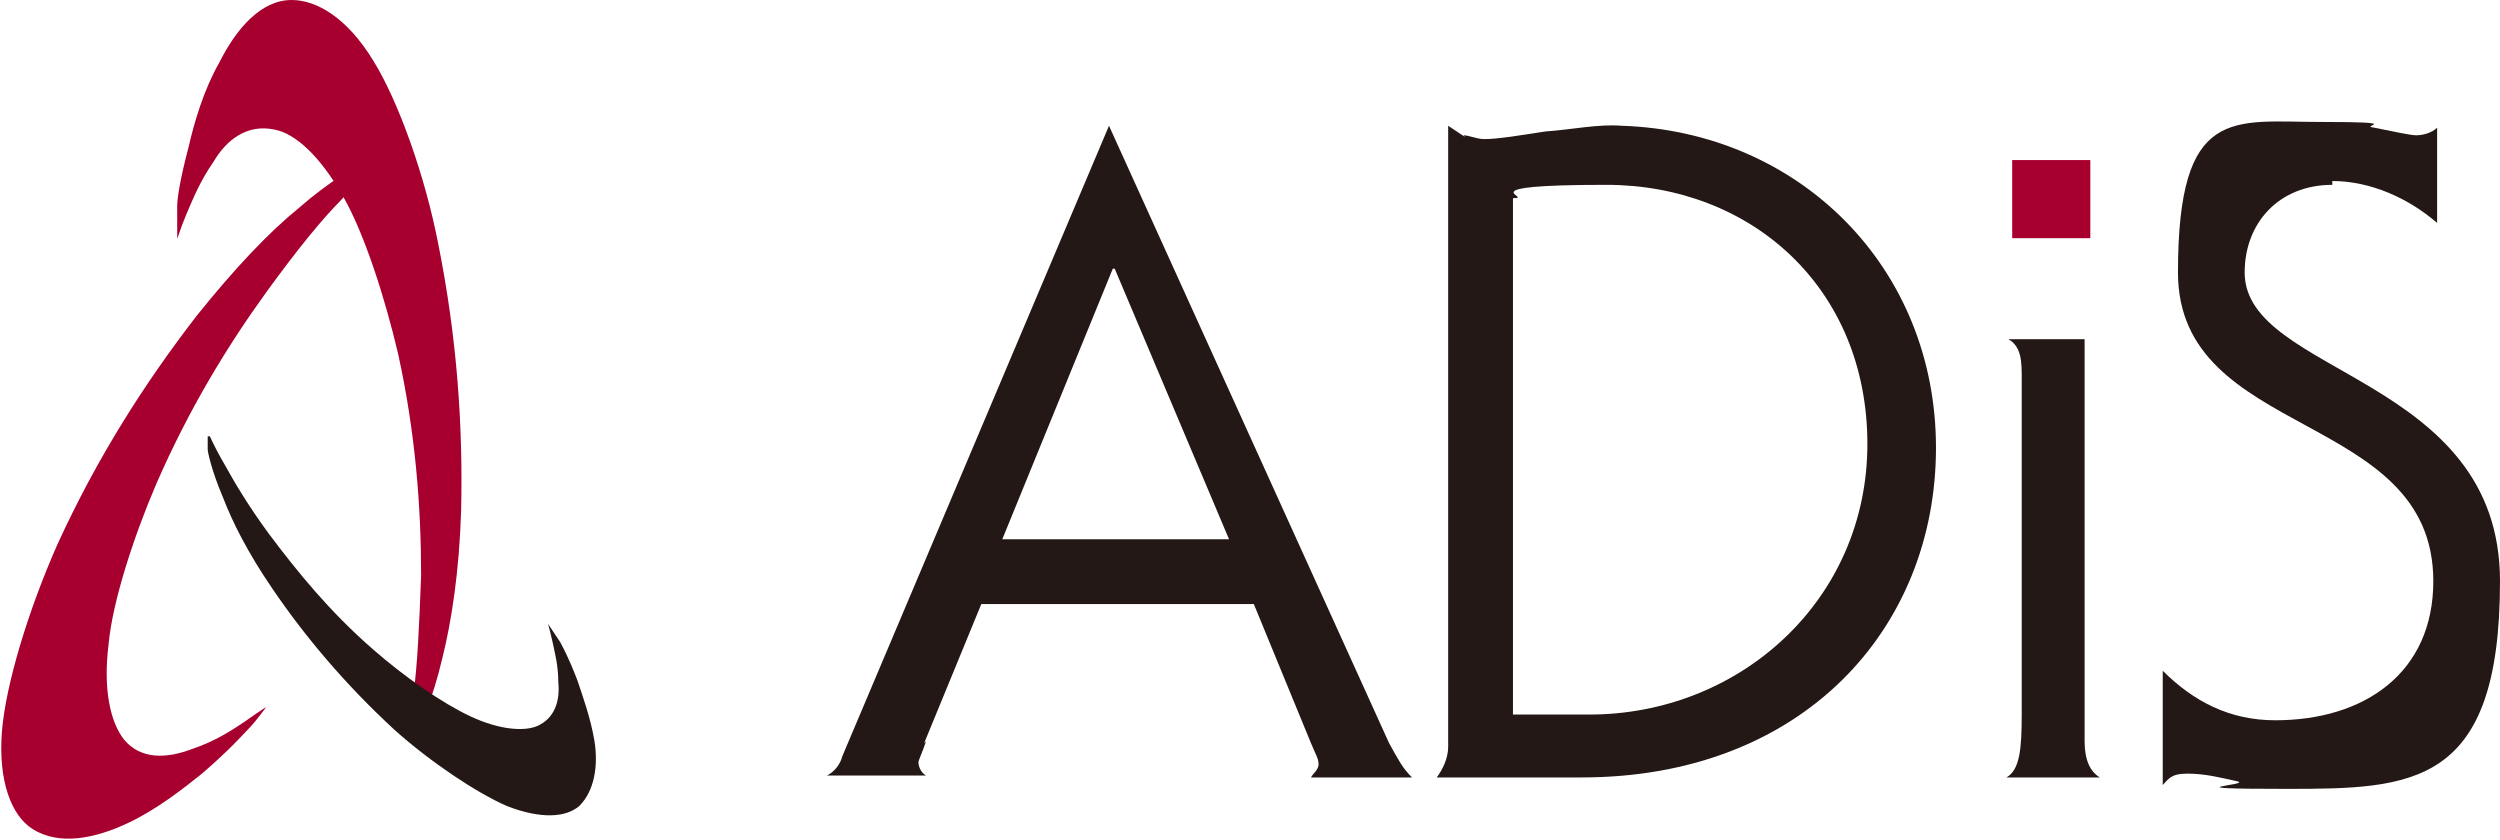
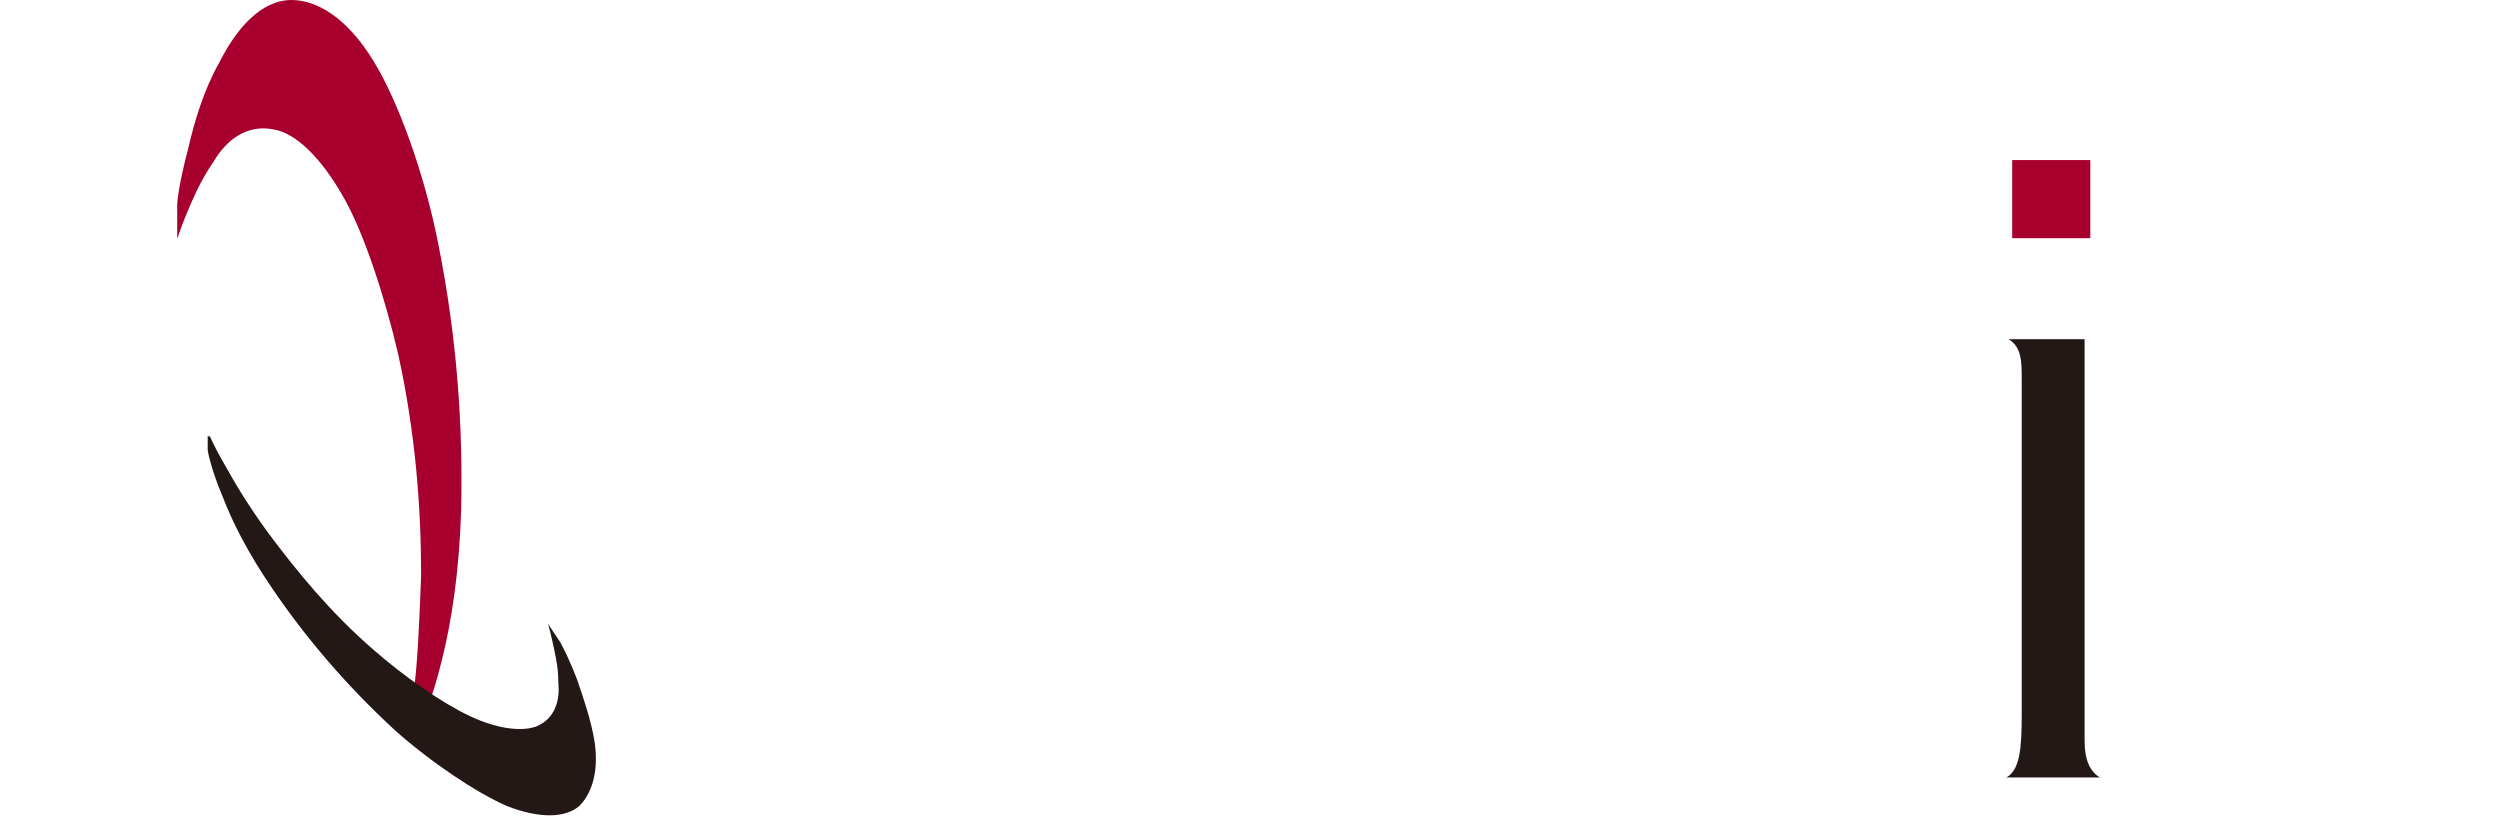
<svg xmlns="http://www.w3.org/2000/svg" id="_レイヤー_1" version="1.1" viewBox="0 0 131.2 44.1">
  <defs>
    <style>
      .st0 {
        fill: #a8002e;
      }

      .st1 {
        fill: #231815;
      }
    </style>
  </defs>
  <g>
    <g>
-       <path class="st1" d="M48.6,38.9c-.2.6-.4,1-.4,1.1,0,.3.2.6.4.7h-5.2c.4-.2.7-.6.8-1L58.2,6.6h0l14.7,32.4c.5.9.7,1.3,1.2,1.8h-5.3c.1-.2.4-.4.4-.7s-.2-.6-.4-1.1l-3-7.3h-14.3l-3,7.3ZM58.4,14.1h0l-5.8,14.2h11.9l-6-14.2Z" />
-       <path class="st1" d="M76.8,7.1c.3,0,.7.2,1.1.2.7,0,1.9-.2,3.2-.4,1.4-.1,2.8-.4,4-.3,9.3.3,16.5,7.4,16.5,16.9s-7,17.3-18.6,17.3h-7.6c.3-.4.6-1,.6-1.6V6.6c.3.2.6.4.9.6ZM83.4,37.5c7.9,0,14.6-6,14.6-14.2s-6.1-13.6-13.7-13.6-3.7.7-4.9.7v27.1h3.9Z" />
      <path class="st1" d="M106.1,37.4v-17.5c0-.9,0-1.7-.7-2.1h4v21.1c0,1,.3,1.6.8,1.9h-4.9c.7-.4.8-1.5.8-3.3Z" />
-       <path class="st1" d="M122.4,9.7c-2.8,0-4.6,2-4.6,4.6,0,5.4,13.4,5.4,13.4,16.2s-4.6,10.9-11.2,10.9-1.7-.2-2.6-.4c-.9-.2-1.7-.4-2.6-.4s-1,.3-1.3.6v-6c1.6,1.6,3.5,2.6,5.9,2.6,4.7,0,8.3-2.5,8.3-7.3,0-9-13.4-7.4-13.4-16.2s2.9-7.9,7.5-7.9,1.9.2,2.8.3c1,.2,1.9.4,2.2.4s.8-.1,1.1-.4v5c-1.5-1.3-3.5-2.2-5.5-2.2Z" />
    </g>
    <rect class="st0" x="105.6" y="8.4" width="4.1" height="4.1" />
  </g>
  <g>
-     <path class="st0" d="M19.6,8.7c.2,0-.4.3-1.7,1.8-1,1-2.3,2.6-3.9,4.8-2.1,2.9-4.1,6.2-5.8,10.1-1.2,2.8-2.3,6.2-2.5,8.4-.3,2.4.1,4.1.8,5,.9,1.1,2.3,1,3.6.5,1.2-.4,2.1-1,2.7-1.4,1-.7,1.3-.9,1.1-.7-.3.4-.6.8-1,1.2-.2.2-.8.9-2.3,2.2-1,.8-2.4,1.9-3.9,2.6-1.7.8-3.6,1.2-5,.3-1.1-.7-1.8-2.5-1.6-5.1.2-2.5,1.4-6.4,2.9-9.8,2.1-4.6,4.6-8.5,7.3-12,2-2.5,3.8-4.4,5.4-5.7,1.6-1.4,2.9-2.1,3.1-2.2.3,0,.7-.1,1-.2Z" />
    <path class="st0" d="M21.3,38.8c-.1.1.1-.5.4-2.4.2-1.4.3-3.5.4-6.2,0-3.6-.3-7.5-1.2-11.6-.7-3-1.8-6.4-2.9-8.3-1.2-2.1-2.5-3.3-3.6-3.5-1.4-.3-2.5.5-3.2,1.7-.7,1-1.1,2-1.4,2.7-.5,1.2-.5,1.5-.5,1.2,0-.5,0-1,0-1.6,0-.3.1-1.2.6-3.1.3-1.3.8-3,1.6-4.4C12.4,1.5,13.7,0,15.3,0c1.3,0,2.9.9,4.3,3.2,1.3,2.1,2.7,6,3.4,9.6,1,5,1.3,9.6,1.2,14-.1,3.2-.5,5.8-1,7.8-.5,2.1-1.1,3.4-1.2,3.5-.2.2-.5.5-.7.7Z" />
    <path class="st1" d="M11,22.9c0-.1.1.3.8,1.5.5.9,1.2,2.1,2.3,3.6,1.5,2,3.2,4.1,5.5,6.1,1.6,1.4,3.6,2.8,5.1,3.5,1.5.7,2.8.8,3.5.5.9-.4,1.2-1.3,1.1-2.3,0-.9-.2-1.6-.3-2.1-.2-.9-.3-1.1-.2-.9.2.3.4.6.6.9.1.2.4.7.9,2,.3.9.7,2,.9,3.2.2,1.3,0,2.6-.8,3.4-.7.6-2,.7-3.8,0-1.6-.7-4-2.3-5.9-4-2.6-2.4-4.7-4.9-6.4-7.4-1.3-1.9-2.1-3.5-2.6-4.8-.6-1.4-.8-2.4-.8-2.5,0-.2,0-.5,0-.7Z" />
  </g>
</svg>